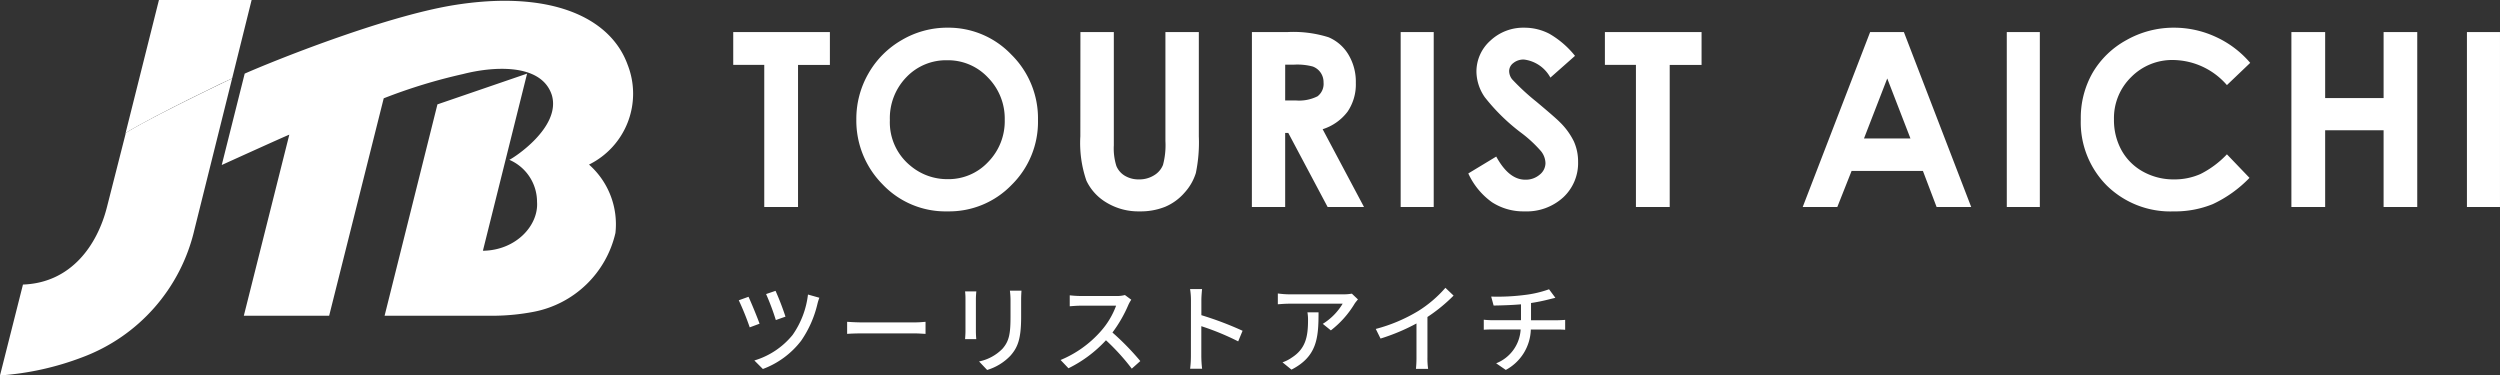
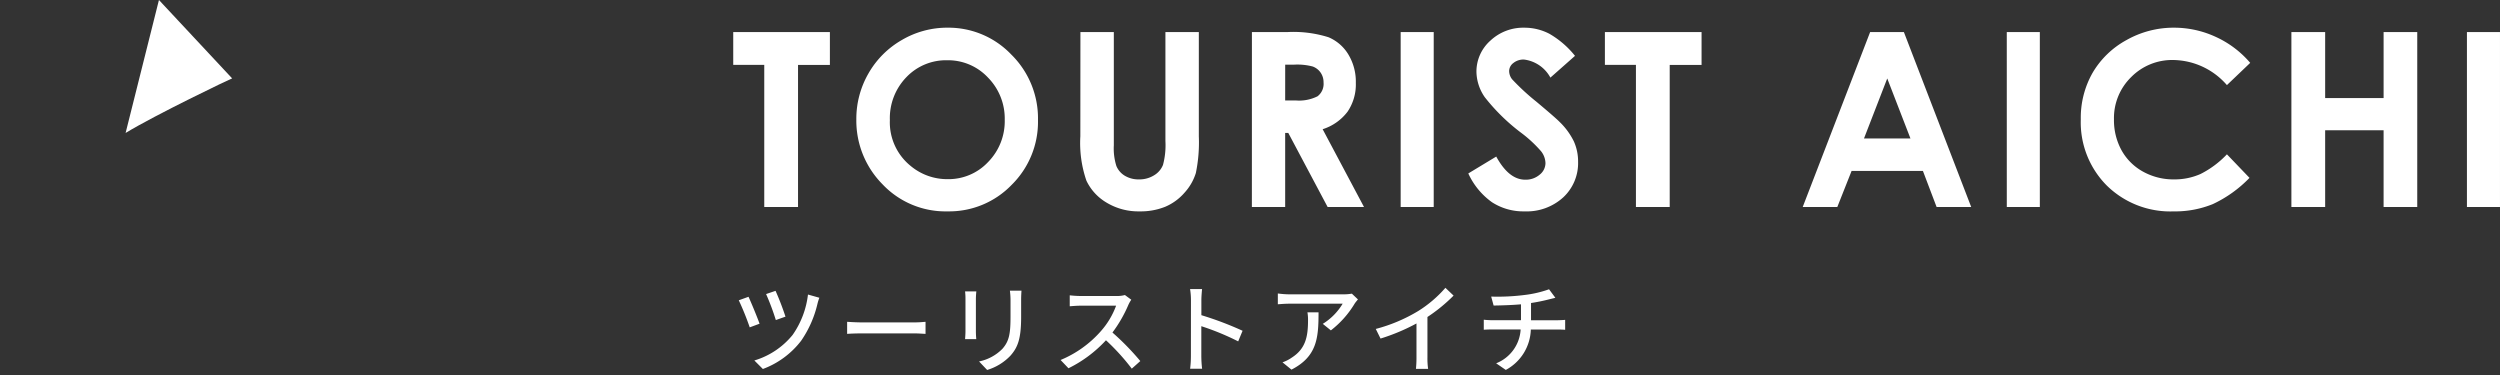
<svg xmlns="http://www.w3.org/2000/svg" width="205.34" height="30.841" viewBox="0 0 205.34 30.841">
  <rect x="0" y="0" width="205.34" height="30.841" fill="#333333" stroke="none" />
  <g id="logo" transform="translate(-30 -30)">
    <g id="グループ_147" data-name="グループ 147" transform="translate(0 1)">
      <g id="グループ_144" data-name="グループ 144" transform="translate(7 2)">
        <path id="パス_8131" data-name="パス 8131" d="M.225-14.365H8.164v2.7H5.547V0H2.773V-11.67H.225Zm17.6-.361a7.127,7.127,0,0,1,5.239,2.207,7.347,7.347,0,0,1,2.192,5.381,7.265,7.265,0,0,1-2.163,5.322A7.123,7.123,0,0,1,17.846.361a7.121,7.121,0,0,1-5.371-2.236,7.424,7.424,0,0,1-2.139-5.312,7.455,7.455,0,0,1,1-3.789,7.374,7.374,0,0,1,2.739-2.739A7.36,7.36,0,0,1,17.826-14.727ZM17.8-12.051a4.5,4.5,0,0,0-3.35,1.387A4.831,4.831,0,0,0,13.09-7.139,4.6,4.6,0,0,0,14.8-3.369a4.682,4.682,0,0,0,3.047,1.084,4.447,4.447,0,0,0,3.311-1.406,4.781,4.781,0,0,0,1.367-3.467,4.8,4.8,0,0,0-1.377-3.472A4.489,4.489,0,0,0,17.8-12.051Zm10.941-2.314h2.744v9.3a4.823,4.823,0,0,0,.21,1.7,1.692,1.692,0,0,0,.693.8,2.182,2.182,0,0,0,1.167.3A2.272,2.272,0,0,0,34.8-2.607a1.749,1.749,0,0,0,.723-.845,6.279,6.279,0,0,0,.2-1.958v-8.955h2.744V-5.8a12.422,12.422,0,0,1-.244,3.008,4.264,4.264,0,0,1-.933,1.621A4.33,4.33,0,0,1,35.7-.015a5.382,5.382,0,0,1-2.09.376,5.054,5.054,0,0,1-2.72-.718,4.176,4.176,0,0,1-1.655-1.8,9.487,9.487,0,0,1-.5-3.647Zm14.086,0h2.9a9.6,9.6,0,0,1,3.394.425,3.476,3.476,0,0,1,1.626,1.411,4.319,4.319,0,0,1,.615,2.334,3.976,3.976,0,0,1-.679,2.368,4.119,4.119,0,0,1-2.046,1.44L52.033,0H49.045L45.813-6.084h-.254V0H42.824ZM45.559-8.75h.859a3.374,3.374,0,0,0,1.8-.342,1.28,1.28,0,0,0,.493-1.133,1.38,1.38,0,0,0-.244-.815,1.353,1.353,0,0,0-.654-.5,4.992,4.992,0,0,0-1.5-.151h-.752Zm9.486-5.615H57.76V0H55.045Zm14.32,1.953-2.021,1.787a2.866,2.866,0,0,0-2.168-1.484,1.317,1.317,0,0,0-.879.288.839.839,0,0,0-.342.649,1.113,1.113,0,0,0,.244.684,18.552,18.552,0,0,0,2,1.846q1.562,1.309,1.895,1.65a5.72,5.72,0,0,1,1.177,1.606,4.017,4.017,0,0,1,.347,1.675A3.842,3.842,0,0,1,68.4-.791,4.449,4.449,0,0,1,65.215.361a4.732,4.732,0,0,1-2.671-.752A5.938,5.938,0,0,1,60.6-2.754l2.295-1.387q1.035,1.9,2.383,1.9a1.752,1.752,0,0,0,1.182-.41,1.221,1.221,0,0,0,.479-.947,1.637,1.637,0,0,0-.361-.977A10.428,10.428,0,0,0,64.98-6.064a16.071,16.071,0,0,1-3.027-2.954,3.757,3.757,0,0,1-.684-2.075,3.4,3.4,0,0,1,1.138-2.563,3.944,3.944,0,0,1,2.808-1.069,4.426,4.426,0,0,1,2.046.5A7.454,7.454,0,0,1,69.365-12.412Zm2.455-1.953H79.76v2.7H77.143V0H74.369V-11.67H71.82Zm21.785,0h2.773L101.906,0H99.064L97.941-2.959H92.082L90.91,0H88.068Zm1.406,3.809L93.1-5.625h3.818Zm9.818-3.809h2.715V0H104.83Zm19.994,2.529L122.91-10.01a5.931,5.931,0,0,0-4.395-2.061,4.727,4.727,0,0,0-3.472,1.406A4.7,4.7,0,0,0,113.633-7.2a5.117,5.117,0,0,0,.625,2.549A4.476,4.476,0,0,0,116.025-2.9a5.139,5.139,0,0,0,2.539.635,5.241,5.241,0,0,0,2.178-.444,7.8,7.8,0,0,0,2.168-1.616l1.855,1.934a10.178,10.178,0,0,1-3.008,2.153,8.212,8.212,0,0,1-3.232.6,7.441,7.441,0,0,1-5.483-2.124,7.353,7.353,0,0,1-2.134-5.444,7.452,7.452,0,0,1,.972-3.818,7.225,7.225,0,0,1,2.783-2.686,7.849,7.849,0,0,1,3.9-1.016,8.146,8.146,0,0,1,3.423.752A8.186,8.186,0,0,1,124.824-11.836Zm3.383-2.529h2.773v5.42h4.8v-5.42h2.764V0h-2.764V-6.3h-4.8V0h-2.773Zm14.418,0h2.715V0h-2.715Z" transform="translate(83 44)" fill="#fff" />
        <path id="パス_8132" data-name="パス 8132" d="M3.7-6.112l-.776.264a20.148,20.148,0,0,1,.8,2.136l.792-.28A22.516,22.516,0,0,0,3.7-6.112Zm3.6.568-.936-.264A7.236,7.236,0,0,1,5.1-2.488,6.41,6.41,0,0,1,1.96-.392l.7.7A7.063,7.063,0,0,0,5.8-2.008,8.892,8.892,0,0,0,7.136-5.016,3.991,3.991,0,0,1,7.3-5.544ZM1.48-5.624l-.8.288a22.526,22.526,0,0,1,.9,2.224l.808-.3C2.2-3.944,1.7-5.152,1.48-5.624Zm8.1,2.056v.992c.272-.024.752-.04,1.192-.04H15.12c.352,0,.72.032.9.04v-.992c-.2.016-.512.048-.9.048H10.768C10.336-3.52,9.84-3.552,9.576-3.568ZM23.9-6.128h-.952A6.186,6.186,0,0,1,23-5.392v1.376c0,1.4-.1,2.024-.664,2.664a3.731,3.731,0,0,1-1.92,1.04l.664.7A4.369,4.369,0,0,0,22.992-.784c.592-.672.88-1.352.88-3.184V-5.392C23.872-5.68,23.888-5.92,23.9-6.128Zm-3.712.064h-.92a5.168,5.168,0,0,1,.032.592v2.68c0,.232-.024.512-.032.648h.92c-.016-.16-.032-.44-.032-.648v-2.68C20.16-5.7,20.176-5.9,20.192-6.064Zm12.728.68-.52-.384a2.427,2.427,0,0,1-.7.08H28.736a8.559,8.559,0,0,1-.872-.056v.9c.128-.008.56-.048.872-.048h2.936A6.582,6.582,0,0,1,30.4-2.776,8.989,8.989,0,0,1,27.112-.432l.648.68a10.5,10.5,0,0,0,3.08-2.3A17.954,17.954,0,0,1,32.96.28l.7-.624a21.264,21.264,0,0,0-2.288-2.344,10.95,10.95,0,0,0,1.312-2.28A2.761,2.761,0,0,1,32.92-5.384Zm4.9,4.648A8.375,8.375,0,0,1,37.752.288h.984a9.373,9.373,0,0,1-.064-1.024V-3.208A20.947,20.947,0,0,1,41.7-1.96l.36-.872a27.117,27.117,0,0,0-3.384-1.28V-5.36c0-.28.032-.632.056-.9h-.984a5.791,5.791,0,0,1,.072.9Zm13.72-4.672-.5-.472a4.117,4.117,0,0,1-.664.056H45.9a7.169,7.169,0,0,1-.944-.072v.888c.344-.024.624-.048.944-.048H50.28A4.9,4.9,0,0,1,48.648-3.4l.664.536a7.922,7.922,0,0,0,1.96-2.208C51.336-5.168,51.464-5.32,51.536-5.408ZM48.3-4.344h-.912a3.554,3.554,0,0,1,.048.64c0,1.328-.184,2.336-1.328,3.072a3.037,3.037,0,0,1-.768.392l.736.6C48.184-.72,48.3-2.256,48.3-4.344Zm4.7,1.36.392.792a16.368,16.368,0,0,0,2.952-1.24V-.648A9.27,9.27,0,0,1,56.3.3H57.3a6.016,6.016,0,0,1-.056-.944v-3.32A13.5,13.5,0,0,0,59.392-5.72l-.672-.64a9.875,9.875,0,0,1-2.224,1.9A13.21,13.21,0,0,1,53.008-2.984ZM62.48-5.64l.2.736c.584-.008,1.456-.032,2.248-.1V-3.7H62.592a6.388,6.388,0,0,1-.72-.04v.824c.2-.016.48-.024.728-.024h2.3A3.181,3.181,0,0,1,62.888-.16l.792.544a3.894,3.894,0,0,0,2.056-3.32H67.9c.208,0,.464.008.656.024v-.816c-.176.016-.5.032-.672.032H65.752V-5.112a14.608,14.608,0,0,0,1.48-.3c.128-.032.3-.072.52-.128l-.52-.7a9.087,9.087,0,0,1-2.04.472A17.6,17.6,0,0,1,62.48-5.64Z" transform="translate(83 57)" fill="#fff" />
      </g>
      <g id="グループ_1283" data-name="グループ 1283" transform="translate(-16 9.8)">
        <g id="グループ_1252" data-name="グループ 1252" transform="translate(64.213 19.266)">
          <g id="グループ_1251" data-name="グループ 1251">
            <g id="グループ_1250" data-name="グループ 1250">
-               <path id="パス_8126" data-name="パス 8126" d="M127.366,32.836a6.536,6.536,0,0,1,2.17,5.62,8.545,8.545,0,0,1-6.723,6.474,18.067,18.067,0,0,1-3.095.32h-9.142l4.34-17.359,7.364-2.526L118.65,39.915c2.739-.036,4.589-2.1,4.447-4.02a3.762,3.762,0,0,0-2.277-3.451c.285-.107,4.3-2.668,3.486-5.336-.889-2.668-4.945-2.312-7.292-1.707a44.433,44.433,0,0,0-6.51,1.992l-4.482,17.857H99.014l3.735-14.869c-.071,0-5.549,2.49-5.549,2.49l1.885-7.506c2.17-.96,11.312-4.66,17.146-5.62,7.9-1.281,12.877.96,14.3,4.873A6.493,6.493,0,0,1,127.366,32.836Z" transform="translate(-97.2 -19.384)" fill="#fff" />
-             </g>
+               </g>
          </g>
        </g>
-         <path id="パス_8127" data-name="パス 8127" d="M56.316,41.853l-1.53,6.012c-.783,3.095-2.917,6.225-6.9,6.368L46,61.7a23.572,23.572,0,0,0,6.759-1.494,14.737,14.737,0,0,0,9.213-10.494L65.067,37.3c-.142.071-6.3,2.988-8.751,4.482Z" transform="translate(0 -11.661)" fill="#fff" />
-         <path id="パス_8128" data-name="パス 8128" d="M77.739,19.2,75,30.121c2.455-1.494,8.609-4.447,8.751-4.482l1.6-6.439Z" transform="translate(-18.684 0)" fill="#fff" />
+         <path id="パス_8128" data-name="パス 8128" d="M77.739,19.2,75,30.121c2.455-1.494,8.609-4.447,8.751-4.482Z" transform="translate(-18.684 0)" fill="#fff" />
      </g>
    </g>
  </g>
</svg>